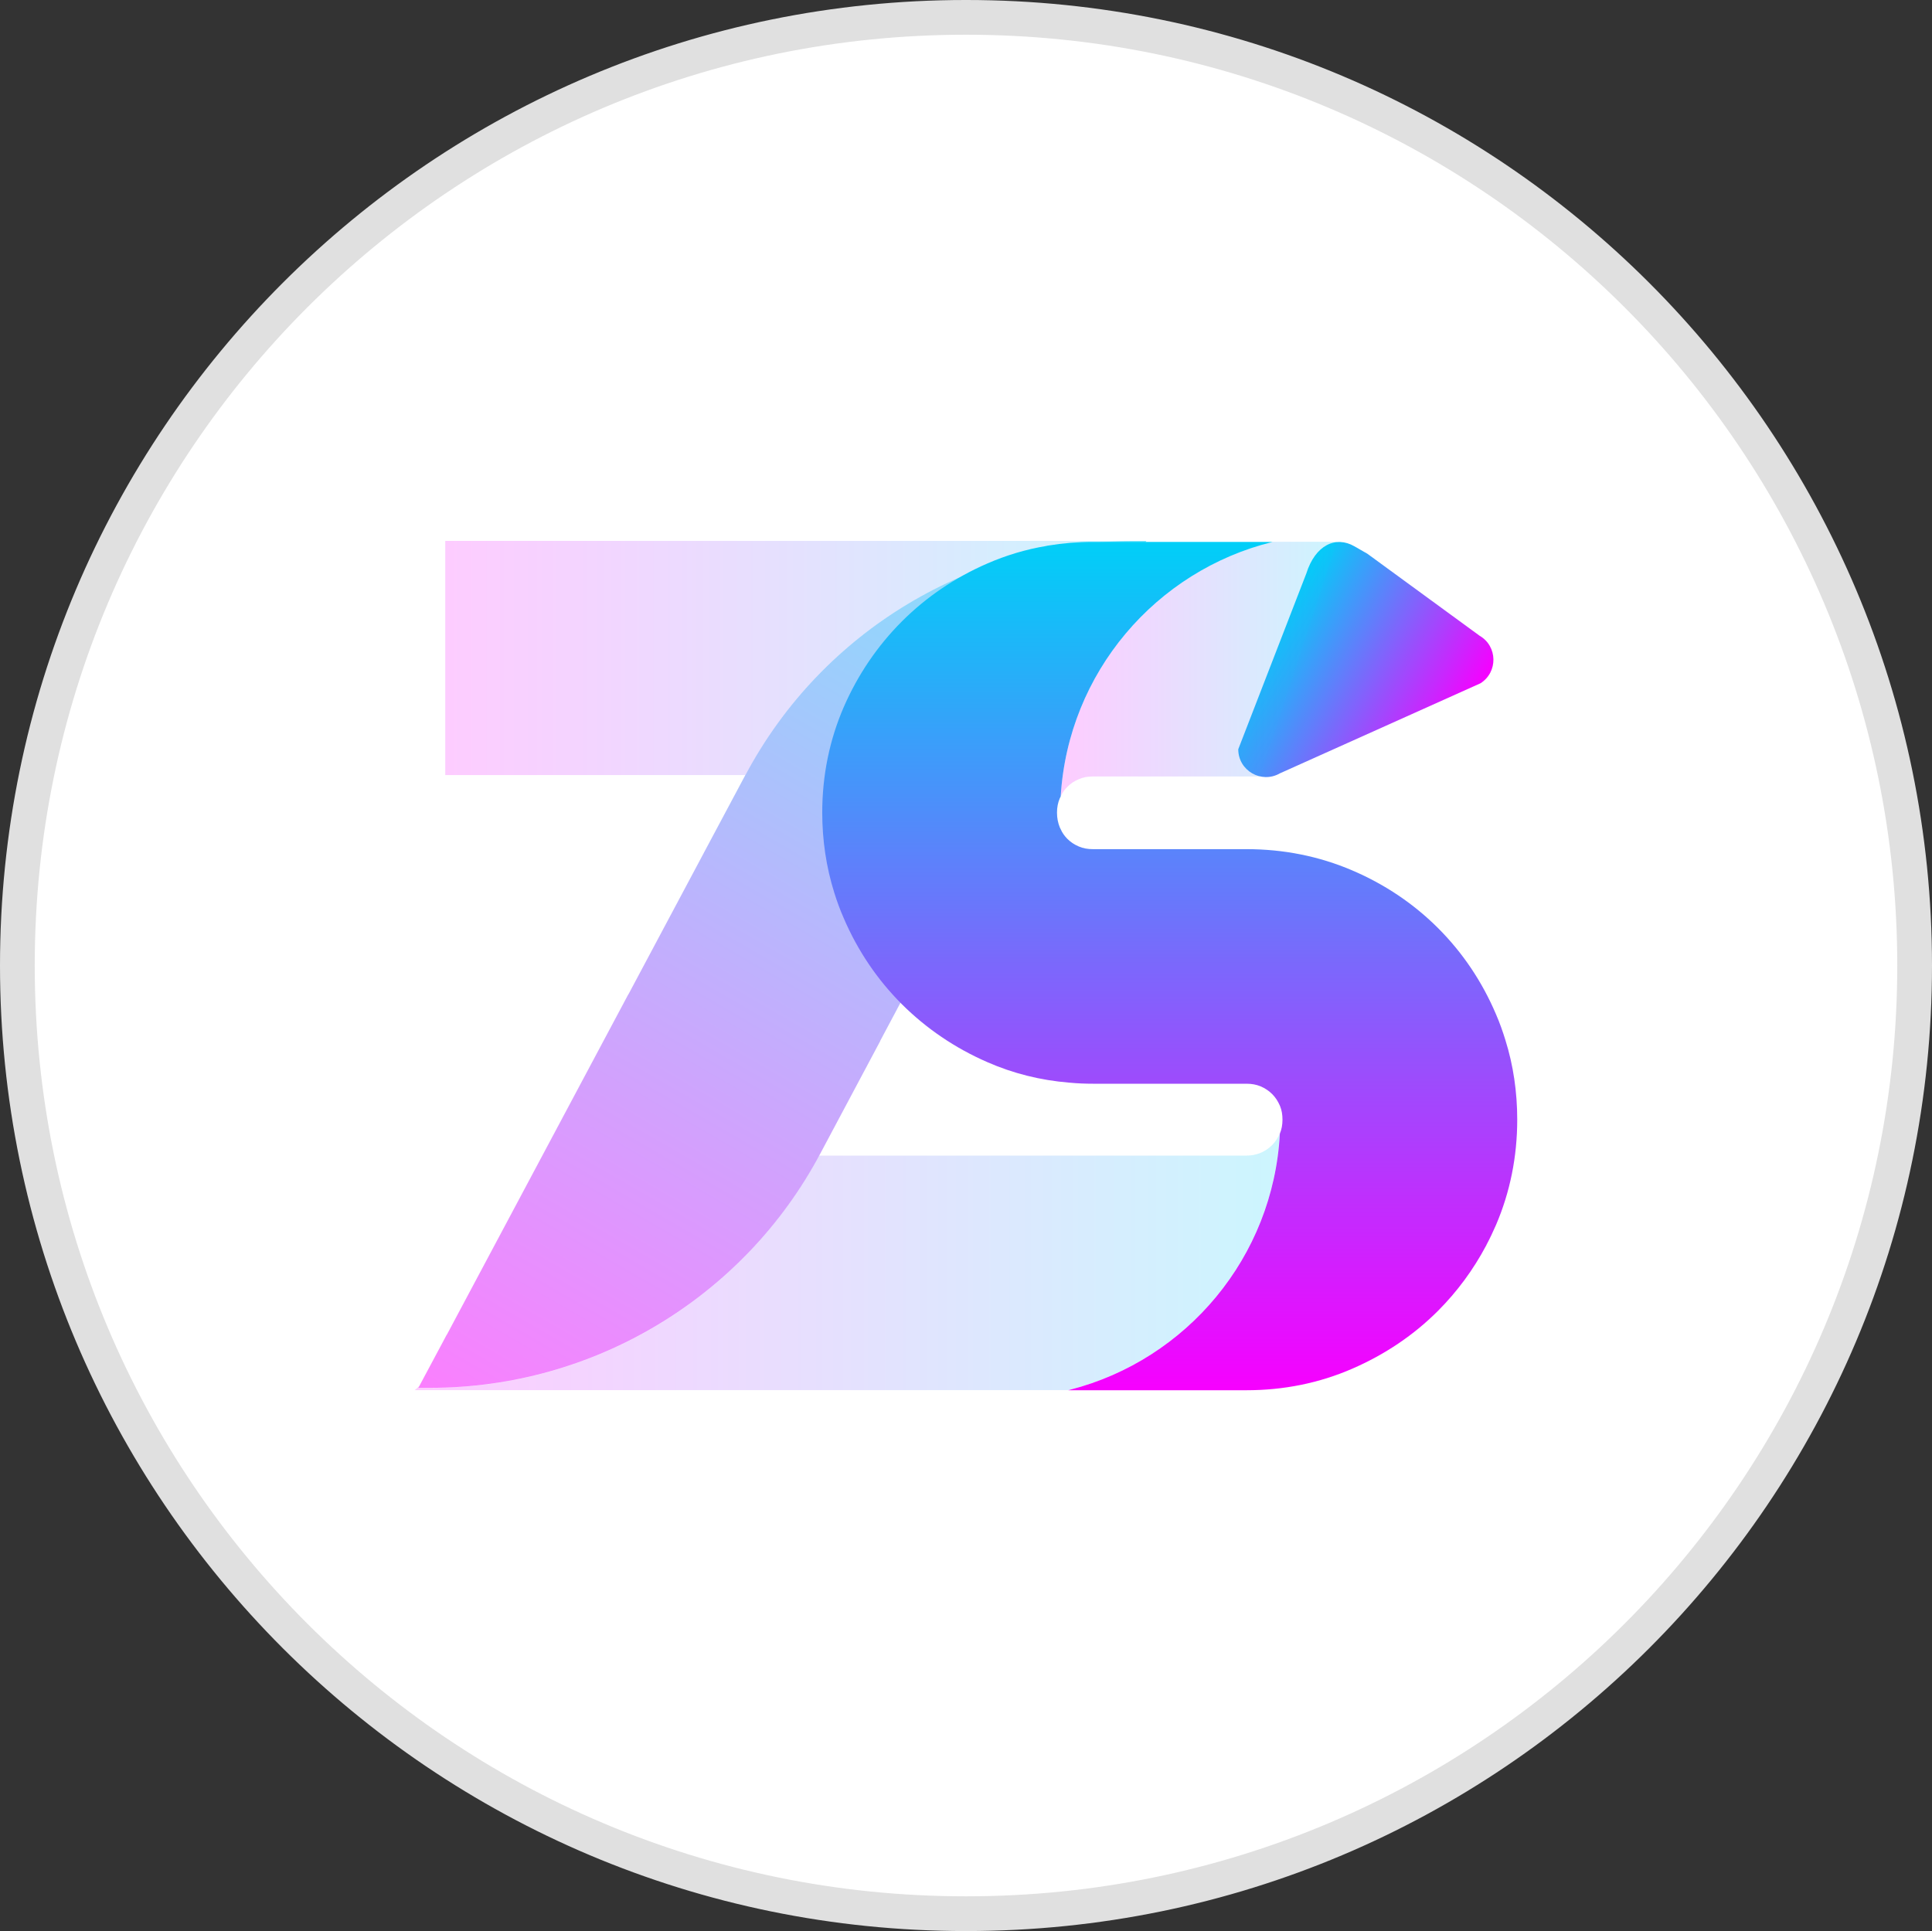
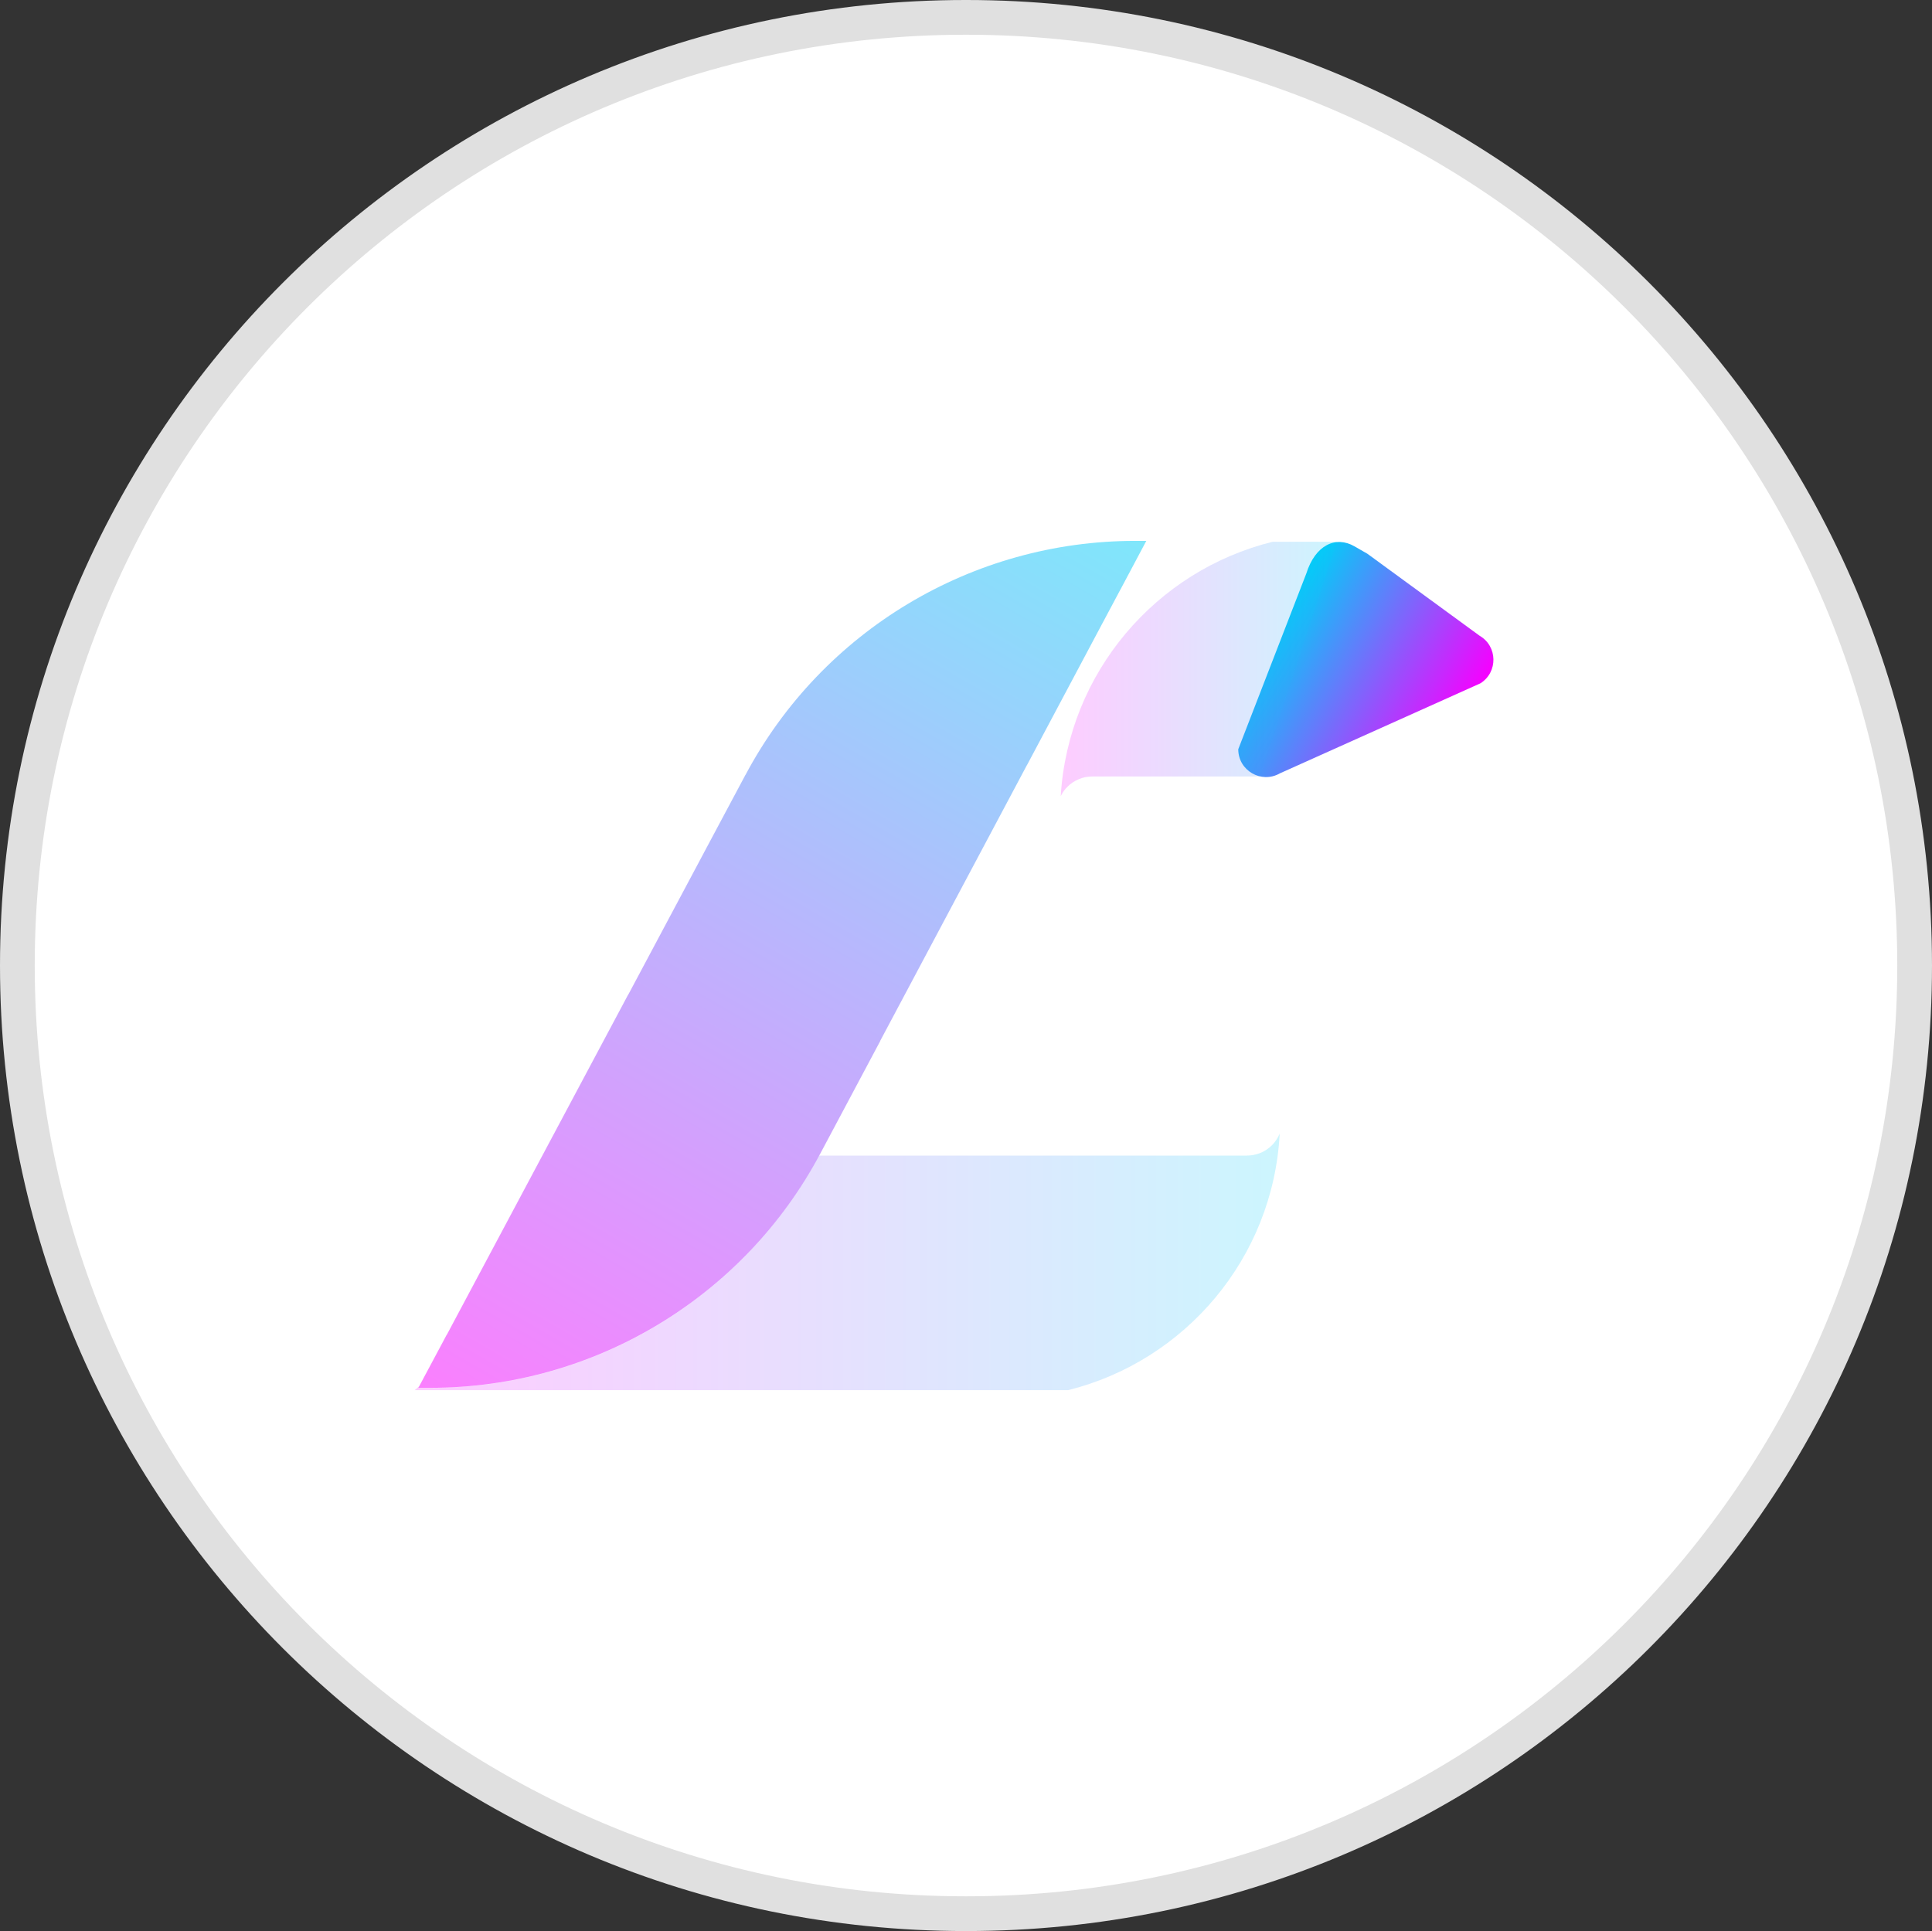
<svg xmlns="http://www.w3.org/2000/svg" version="1.1" id="Layer_1" x="0px" y="0px" viewBox="0 0 26.476 26.466" style="enable-background:new 0 0 26.476 26.466;" xml:space="preserve">
  <rect x="0" y="0" width="26.476" height="26.466" fill="#333333" stroke="none" />
  <style type="text/css">
	.st0{fill:#FFFFFF;stroke:#E0E0E0;stroke-width:0.476;stroke-miterlimit:10;}
	.st1{fill:url(#SVGID_1_);}
	.st2{opacity:0.2;fill:url(#SVGID_2_);}
	.st3{opacity:0.2;fill:url(#SVGID_3_);}
	.st4{opacity:0.5;fill:url(#SVGID_4_);}
	.st5{opacity:0.2;fill:url(#SVGID_5_);}
	.st6{fill:url(#SVGID_6_);}
</style>
  <path class="st0" d="M13.243,26.228h-0.01c-7.177,0-12.995-5.818-12.995-12.995v-0  c0-7.177,5.818-12.995,12.995-12.995H13.243c7.177,0,12.995,5.818,12.995,12.995  v0C26.238,20.41,20.42,26.228,13.243,26.228z" />
  <linearGradient id="SVGID_1_" gradientUnits="userSpaceOnUse" x1="17.36" y1="8.753" x2="19.859" y2="10.197">
    <stop offset="0" style="stop-color:#00CFF8" />
    <stop offset="1" style="stop-color:#F700FF" />
  </linearGradient>
  <path class="st1" d="M20.276,8.713l-1.538-1.124l-0.178-0.102  c-0.254-0.146-0.535-0.02-0.659,0.375l-0.932,2.407  c0,0.293,0.317,0.476,0.571,0.33l2.748-1.234  C20.529,9.213,20.525,8.857,20.276,8.713z" />
  <linearGradient id="SVGID_2_" gradientUnits="userSpaceOnUse" x1="6.102" y1="9.018" x2="15.558" y2="9.018">
    <stop offset="0" style="stop-color:#F700FF" />
    <stop offset="1" style="stop-color:#00CFF8" />
  </linearGradient>
-   <path class="st2" d="M15.558,7.413c-2.236,0-4.289,1.231-5.34,3.204l-0.004,0.006H6.102  V7.413H15.558z" />
  <linearGradient id="SVGID_3_" gradientUnits="userSpaceOnUse" x1="14.536" y1="9.169" x2="18.319" y2="9.169">
    <stop offset="0" style="stop-color:#F700FF" />
    <stop offset="1" style="stop-color:#00CFF8" />
  </linearGradient>
  <path class="st3" d="M18.319,7.425l-1.053,3.217h-2.288c-0.071,0-0.135,0.011-0.193,0.037  c-0.063,0.026-0.114,0.06-0.158,0.105c-0.037,0.037-0.068,0.079-0.091,0.129  c0.102-1.695,1.306-3.093,2.905-3.488H18.319z" />
  <linearGradient id="SVGID_4_" gradientUnits="userSpaceOnUse" x1="6.966" y1="19.734" x2="14.487" y2="6.707">
    <stop offset="0" style="stop-color:#F700FF" />
    <stop offset="1" style="stop-color:#00CFF8" />
  </linearGradient>
  <path class="st4" d="M15.709,7.413l-0.353,0.664c0,0,0,0.001-0.003,0.004  c0,0.001,0,0.001,0,0.001l-0.348,0.653l-0.928,1.745  c-0.001,0.003-0.003,0.005-0.005,0.008l-2.009,3.776  c-0.001,0.004-0.001,0.005-0.001,0.005l-0.821,1.542  c-0.525,0.988-1.303,1.791-2.227,2.346c-0.925,0.556-1.998,0.864-3.117,0.864  H5.733l0.302-0.565l0.082-0.154c0,0,0.001-0.001,0.003-0.005  c0.001-0.001,0.003-0.003,0.004-0.005L8.605,13.638  c0.003-0.005,0.006-0.009,0.009-0.014l1.034-1.94  c0.001-0.001,0.001-0.001,0.001-0.003c0.001-0.004,0.003-0.005,0.003-0.005  l0.562-1.053l0.004-0.006c1.051-1.973,3.105-3.204,5.34-3.204H15.709z" />
  <linearGradient id="SVGID_5_" gradientUnits="userSpaceOnUse" x1="5.683" y1="17.295" x2="17.537" y2="17.295">
    <stop offset="0" style="stop-color:#F700FF" />
    <stop offset="1" style="stop-color:#00CFF8" />
  </linearGradient>
  <path class="st5" d="M17.431,15.696c-0.045,0.045-0.096,0.079-0.157,0.105  c-0.059,0.024-0.121,0.037-0.194,0.037h-5.854  c-0.525,0.975-1.295,1.77-2.21,2.32c-0.925,0.556-1.998,0.864-3.117,0.864  H5.733l0.012-0.023L5.683,19.053h8.954c1.605-0.4,2.81-1.81,2.9-3.516  C17.51,15.599,17.476,15.651,17.431,15.696z" />
  <linearGradient id="SVGID_6_" gradientUnits="userSpaceOnUse" x1="16.031" y1="19.053" x2="16.031" y2="7.425">
    <stop offset="0" style="stop-color:#F700FF" />
    <stop offset="1" style="stop-color:#00CFF8" />
  </linearGradient>
-   <path class="st6" d="M20.792,15.345c0,0.508-0.098,0.994-0.291,1.444  c-0.04,0.092-0.083,0.183-0.13,0.271c-0.001,0.004-0.003,0.005-0.003,0.008  c-0.001,0.004-0.003,0.005-0.003,0.005c-0.176,0.331-0.396,0.629-0.657,0.891  c-0.333,0.334-0.73,0.601-1.177,0.795c-0.452,0.197-0.94,0.295-1.449,0.295  h-2.442c0.009-0.003,0.019-0.005,0.028-0.008c1.591-0.41,2.78-1.813,2.871-3.508  v-0.001c0.024-0.057,0.036-0.12,0.036-0.191c0-0.069-0.01-0.13-0.033-0.186  c-0.001-0.003-0.003-0.006-0.004-0.009c-0.026-0.06-0.06-0.112-0.105-0.157  c-0.045-0.045-0.096-0.078-0.157-0.105c-0.059-0.024-0.121-0.036-0.194-0.036  h-2.105c-0.105,0-0.209-0.004-0.313-0.014c-0.004,0-0.008-0.001-0.013-0.001  c-0.392-0.032-0.768-0.126-1.121-0.281c-0.443-0.193-0.837-0.461-1.172-0.795  c-0.334-0.334-0.603-0.73-0.795-1.177c-0.05-0.114-0.093-0.231-0.13-0.35  c-0.11-0.35-0.165-0.719-0.165-1.099c0-0.509,0.1-0.996,0.295-1.446  c0.193-0.443,0.461-0.837,0.795-1.172c0.334-0.334,0.729-0.603,1.172-0.795  c0.257-0.112,0.526-0.193,0.806-0.24c0.01-0.003,0.018-0.004,0.023-0.005  c0.005-0.001,0.008-0.001,0.008-0.001c0.199-0.033,0.402-0.05,0.61-0.05  h2.464c-1.6,0.394-2.803,1.792-2.905,3.488  c-0.005,0.009-0.01,0.019-0.014,0.029c-0.024,0.057-0.037,0.121-0.037,0.193  c0,0.074,0.013,0.139,0.038,0.202c0.003,0.008,0.006,0.014,0.01,0.02  c0.023,0.054,0.055,0.098,0.093,0.137c0.045,0.045,0.096,0.079,0.157,0.105  c0.059,0.026,0.123,0.037,0.194,0.037h2.105c0.508,0,0.994,0.097,1.446,0.29  c0.448,0.191,0.845,0.458,1.18,0.793c0.336,0.336,0.603,0.733,0.793,1.18  c0.05,0.115,0.092,0.234,0.129,0.354C20.738,14.599,20.792,14.967,20.792,15.345z" />
</svg>